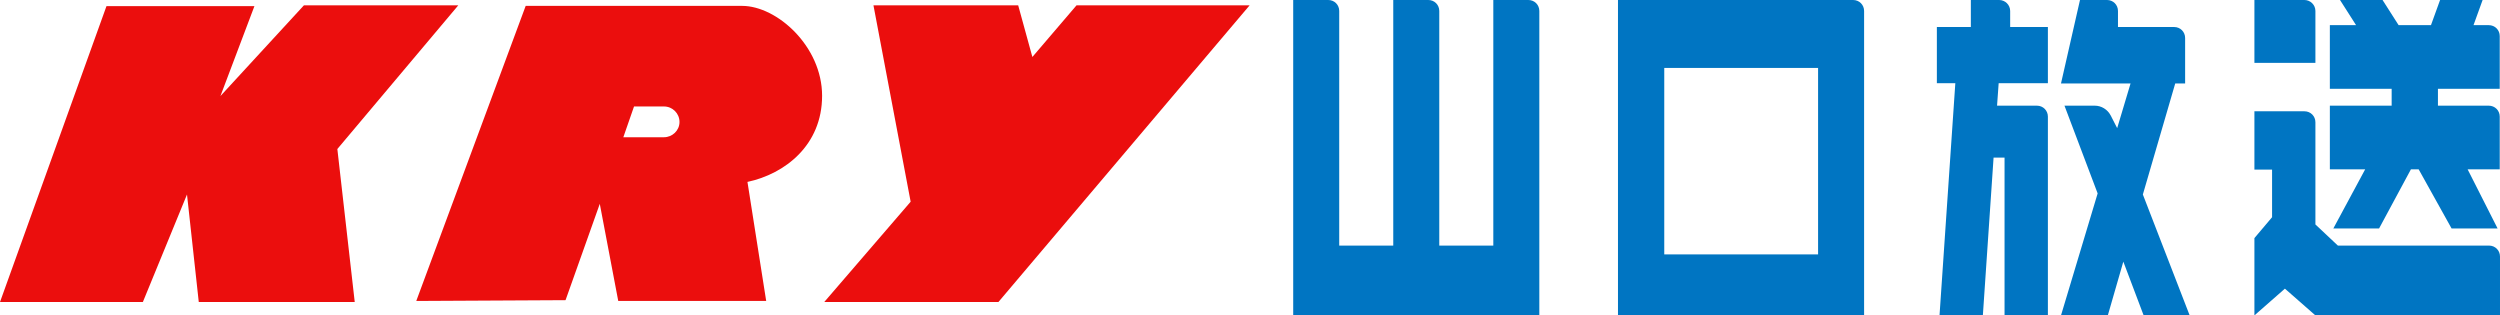
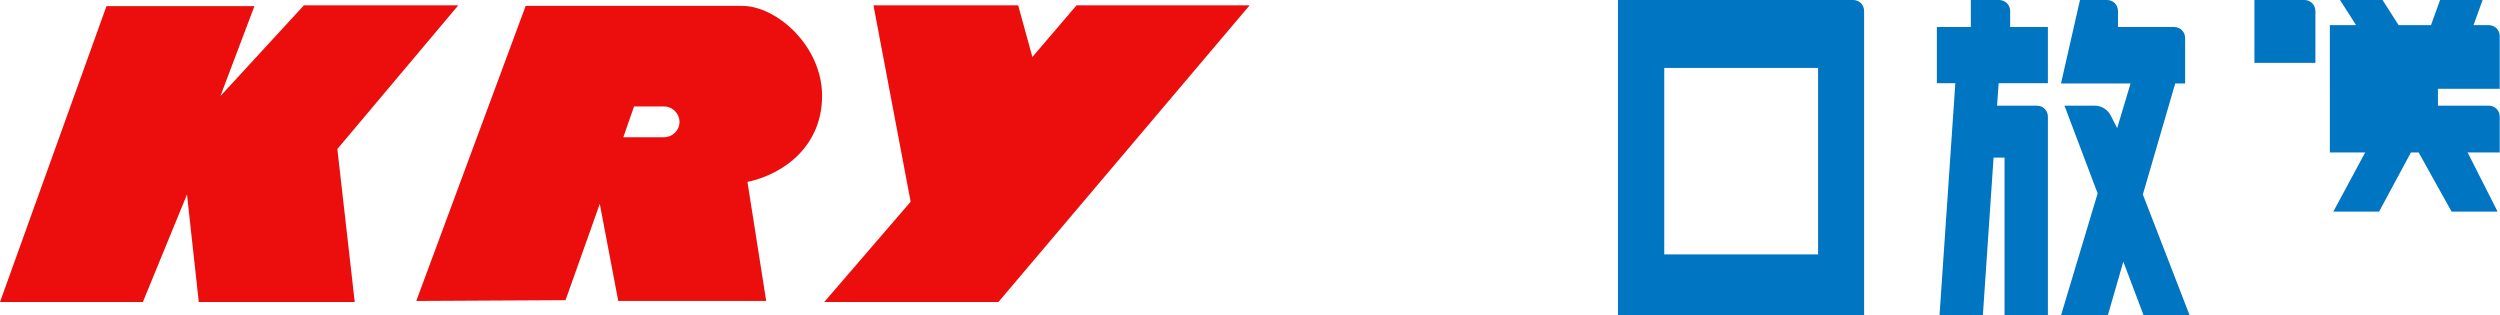
<svg xmlns="http://www.w3.org/2000/svg" version="1.1" id="Layer_1" x="0px" y="0px" viewBox="0 0 934.5 117.9" style="enable-background:new 0 0 934.5 117.9;" xml:space="preserve">
  <style type="text/css">
	.st0{fill:#EB0E0D;}
	.st1{fill:#0075C2;}
</style>
  <g>
    <polygon class="st0" points="171.3,2 113.6,2 82.4,35.9 95.1,2.3 39.8,2.3 0,112.9 53.4,112.9 69.9,72.7 74.3,112.9 132.6,112.9    126.1,55.7  " />
    <path class="st0" d="M307.3,35.8c0-18.5-16.9-33.6-29.9-33.6h-80.9l-40.9,110.3l55.8-0.3l12.8-36l6.9,36.3h55.3L279.4,68   C293.4,65,307.3,54.3,307.3,35.8z M248.2,51.3H233l4-11.5h11.2c3.2,0,5.8,2.6,5.8,5.8S251.3,51.3,248.2,51.3z" />
    <polygon class="st0" points="402.4,2 385.9,21.3 380.6,2 326.5,2 340.4,75.4 308.1,112.9 373.2,112.9 467.1,2  " />
  </g>
  <g>
-     <path class="st1" d="M558.2,0v91.8H538V4.1c0-2.3-1.8-4.1-4.1-4.1h-13.1v91.8h-20.2V4.1c0-2.3-1.8-4.1-4.1-4.1h-13.1v117.9h92V4.1   c0-2.3-1.8-4.1-4.1-4.1H558.2z" />
    <path class="st1" d="M604.8,0v117.9h92V4.1c0-2.3-1.8-4.1-4.1-4.1H604.8z M679.6,95.1h-57.5V25.4h57.5V95.1z" />
    <g>
      <path class="st1" d="M747.3,0h-10.6v10.1H724v21h6.9l-5.9,86.7h16.2l4-58.9h4.1v58.9h16.2V43.6c0-2.3-1.8-4.1-4.1-4.1h-14.9    l0.6-8.4h18.4v-21h-14.1v-6C751.4,1.8,749.5,0,747.3,0z" />
      <path class="st1" d="M801,72.7l12.1-41.5h3.7v-17c0-2.3-1.8-4.1-4.1-4.1h-21v-6c0-2.3-1.8-4.1-4.1-4.1h-10.1l-7.1,31.2h26l-5,16.7    l-2.4-4.7c-1.2-2.3-3.5-3.7-6-3.7h-11.3l12.4,32.8l-13.7,45.6h17.5l5.8-20.1l7.6,20.1h17.2L801,72.7z" />
    </g>
    <g>
      <path class="st1" d="M861.4,0h-18.7v23.5h22.8V4.1C865.5,1.8,863.6,0,861.4,0z" />
-       <path class="st1" d="M865.5,83.9V45.7c0-2.3-1.8-4.1-4.1-4.1h-18.7v21.8h6.6v17.8l-6.6,7.8v28.9l11.4-10l11.4,10h69v-22    c0-2.3-1.8-4.1-4.1-4.1h-56.5L865.5,83.9z" />
-       <path class="st1" d="M934.4,33.2V13.5c0-2.3-1.8-4.1-4.1-4.1h-5.7L928,0h-15.9l-3.4,9.4h-12.1l-6-9.4h-15.9l6,9.4h-9.8v23.8H894    v6.3h-23.1v23.8h13.2l-11.9,22.1h17.1l11.9-22.1h2.9l12.3,22.1h17.2l-11.2-22.1h12V43.6c0-2.3-1.8-4.1-4.1-4.1h-19v-6.3H934.4z" />
+       <path class="st1" d="M934.4,33.2V13.5c0-2.3-1.8-4.1-4.1-4.1h-5.7L928,0h-15.9l-3.4,9.4h-12.1l-6-9.4h-15.9l6,9.4h-9.8v23.8H894    h-23.1v23.8h13.2l-11.9,22.1h17.1l11.9-22.1h2.9l12.3,22.1h17.2l-11.2-22.1h12V43.6c0-2.3-1.8-4.1-4.1-4.1h-19v-6.3H934.4z" />
    </g>
  </g>
</svg>